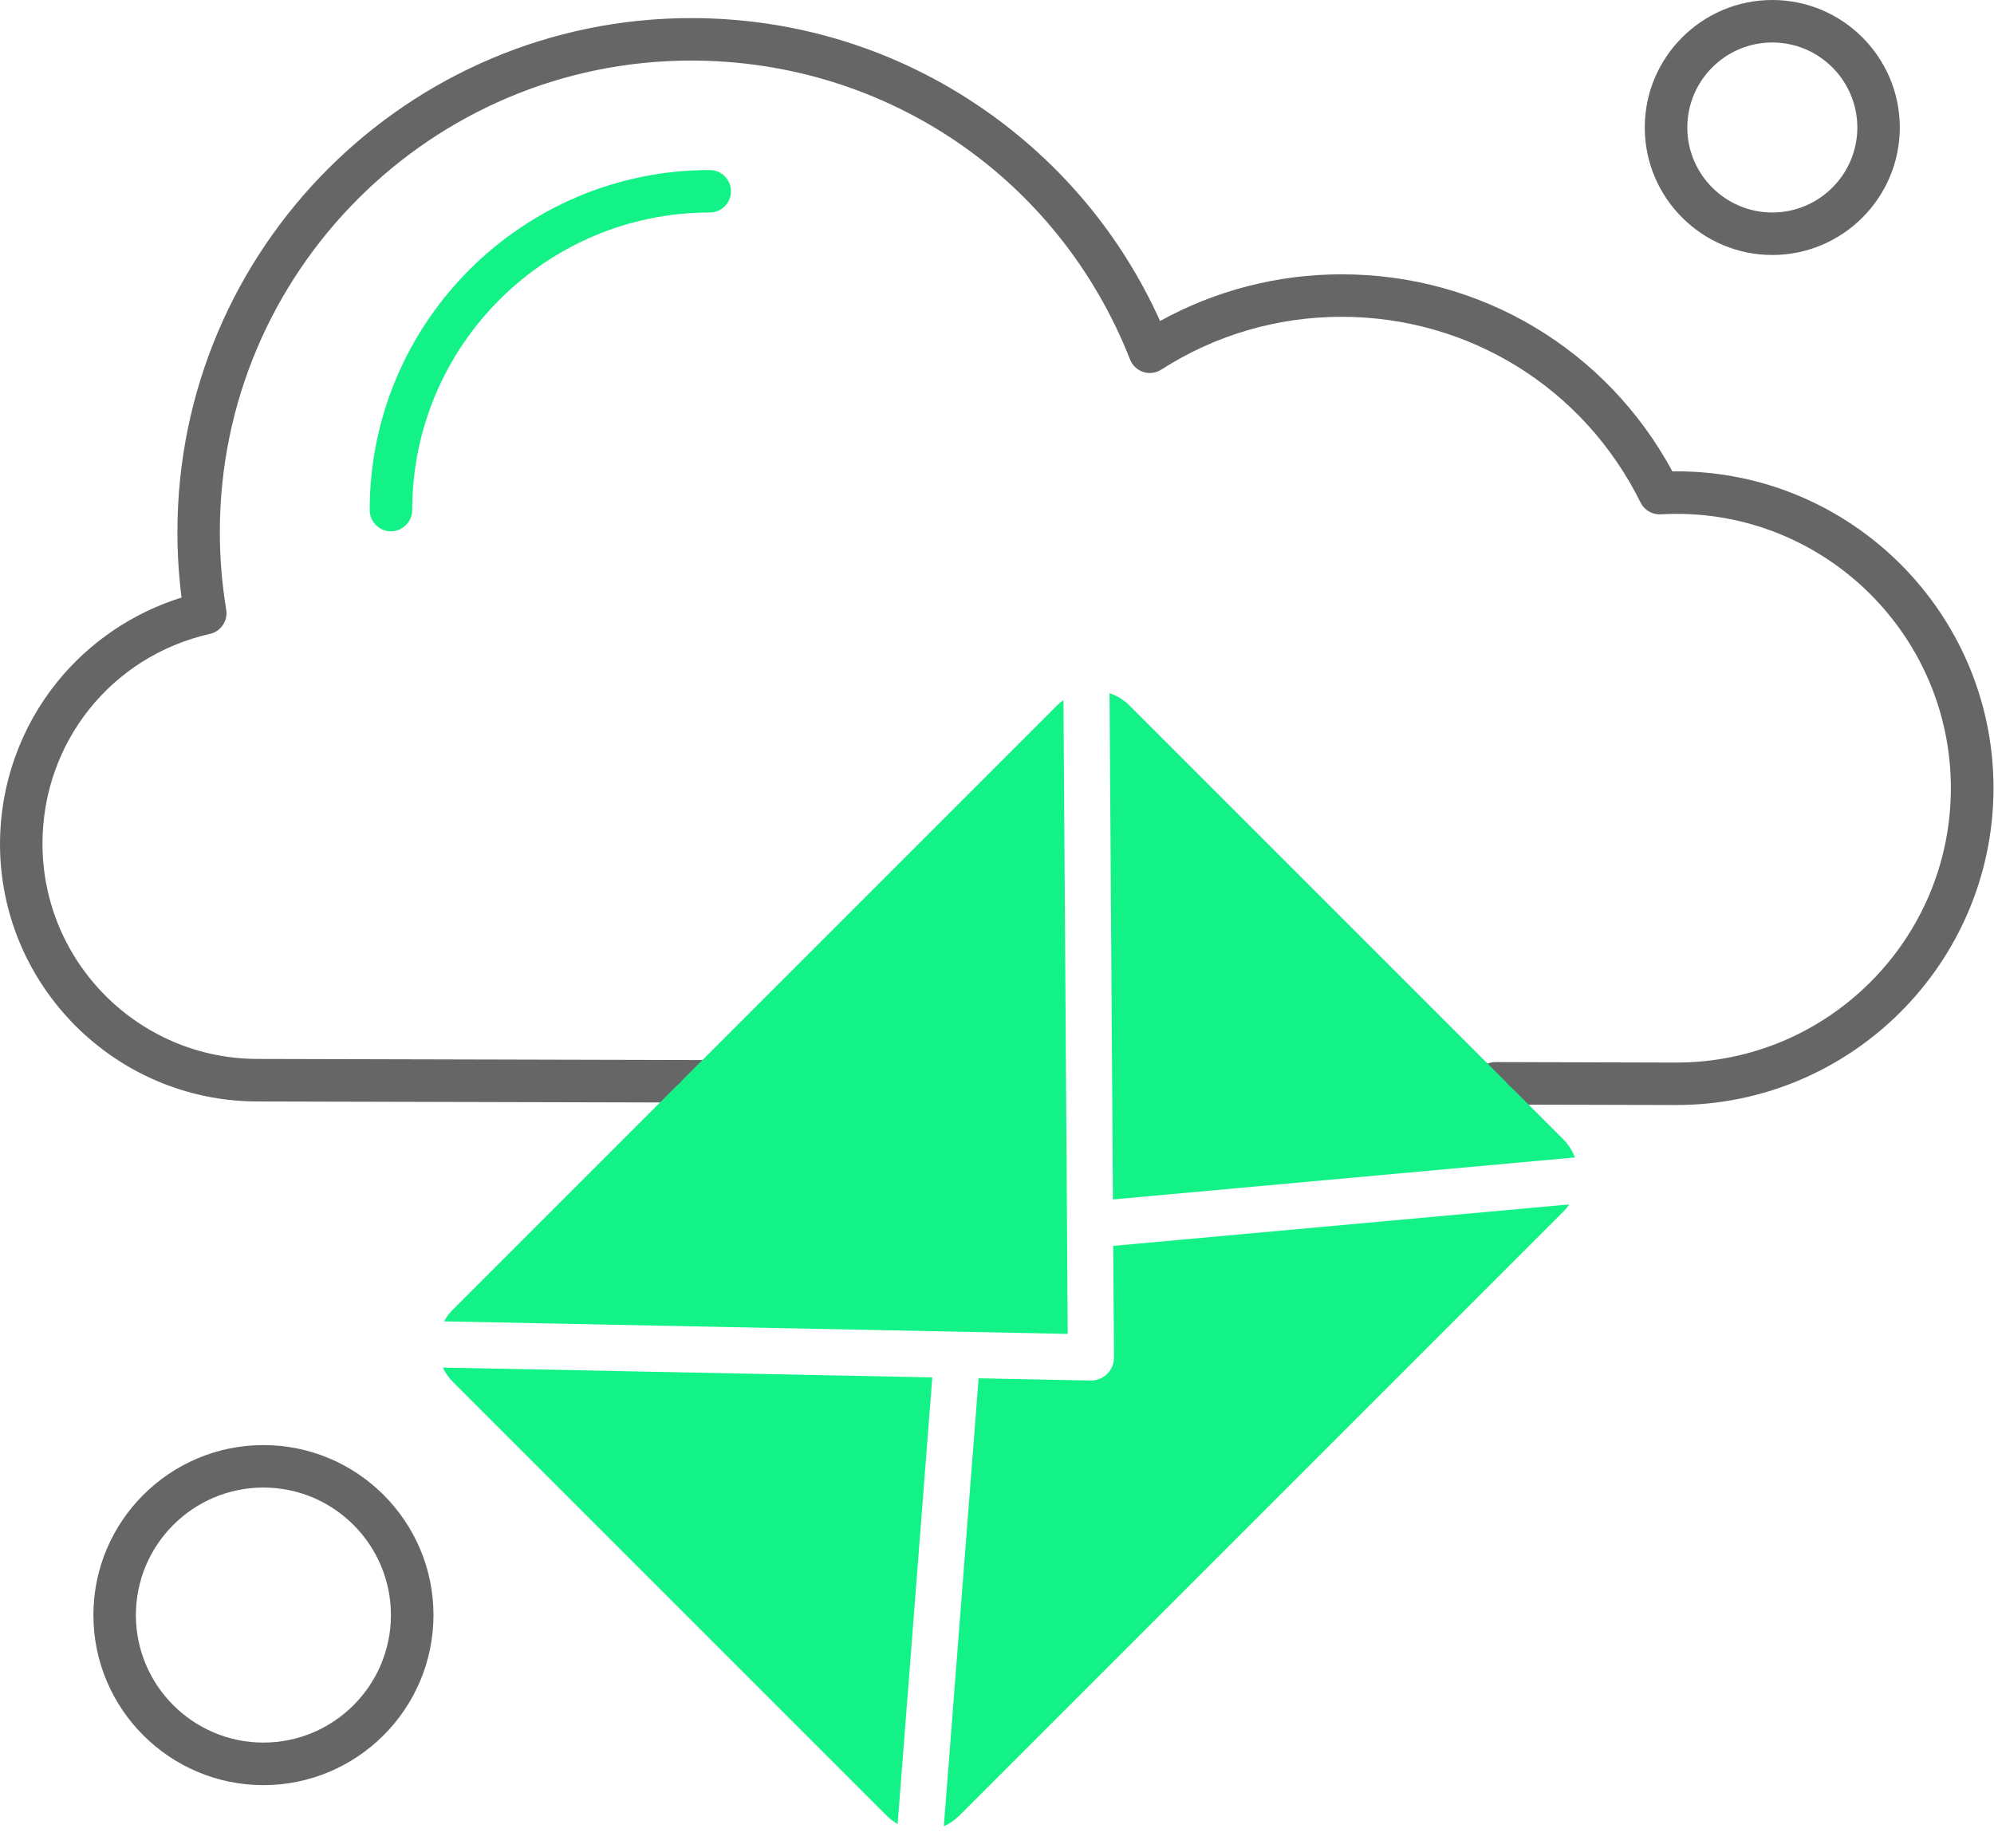
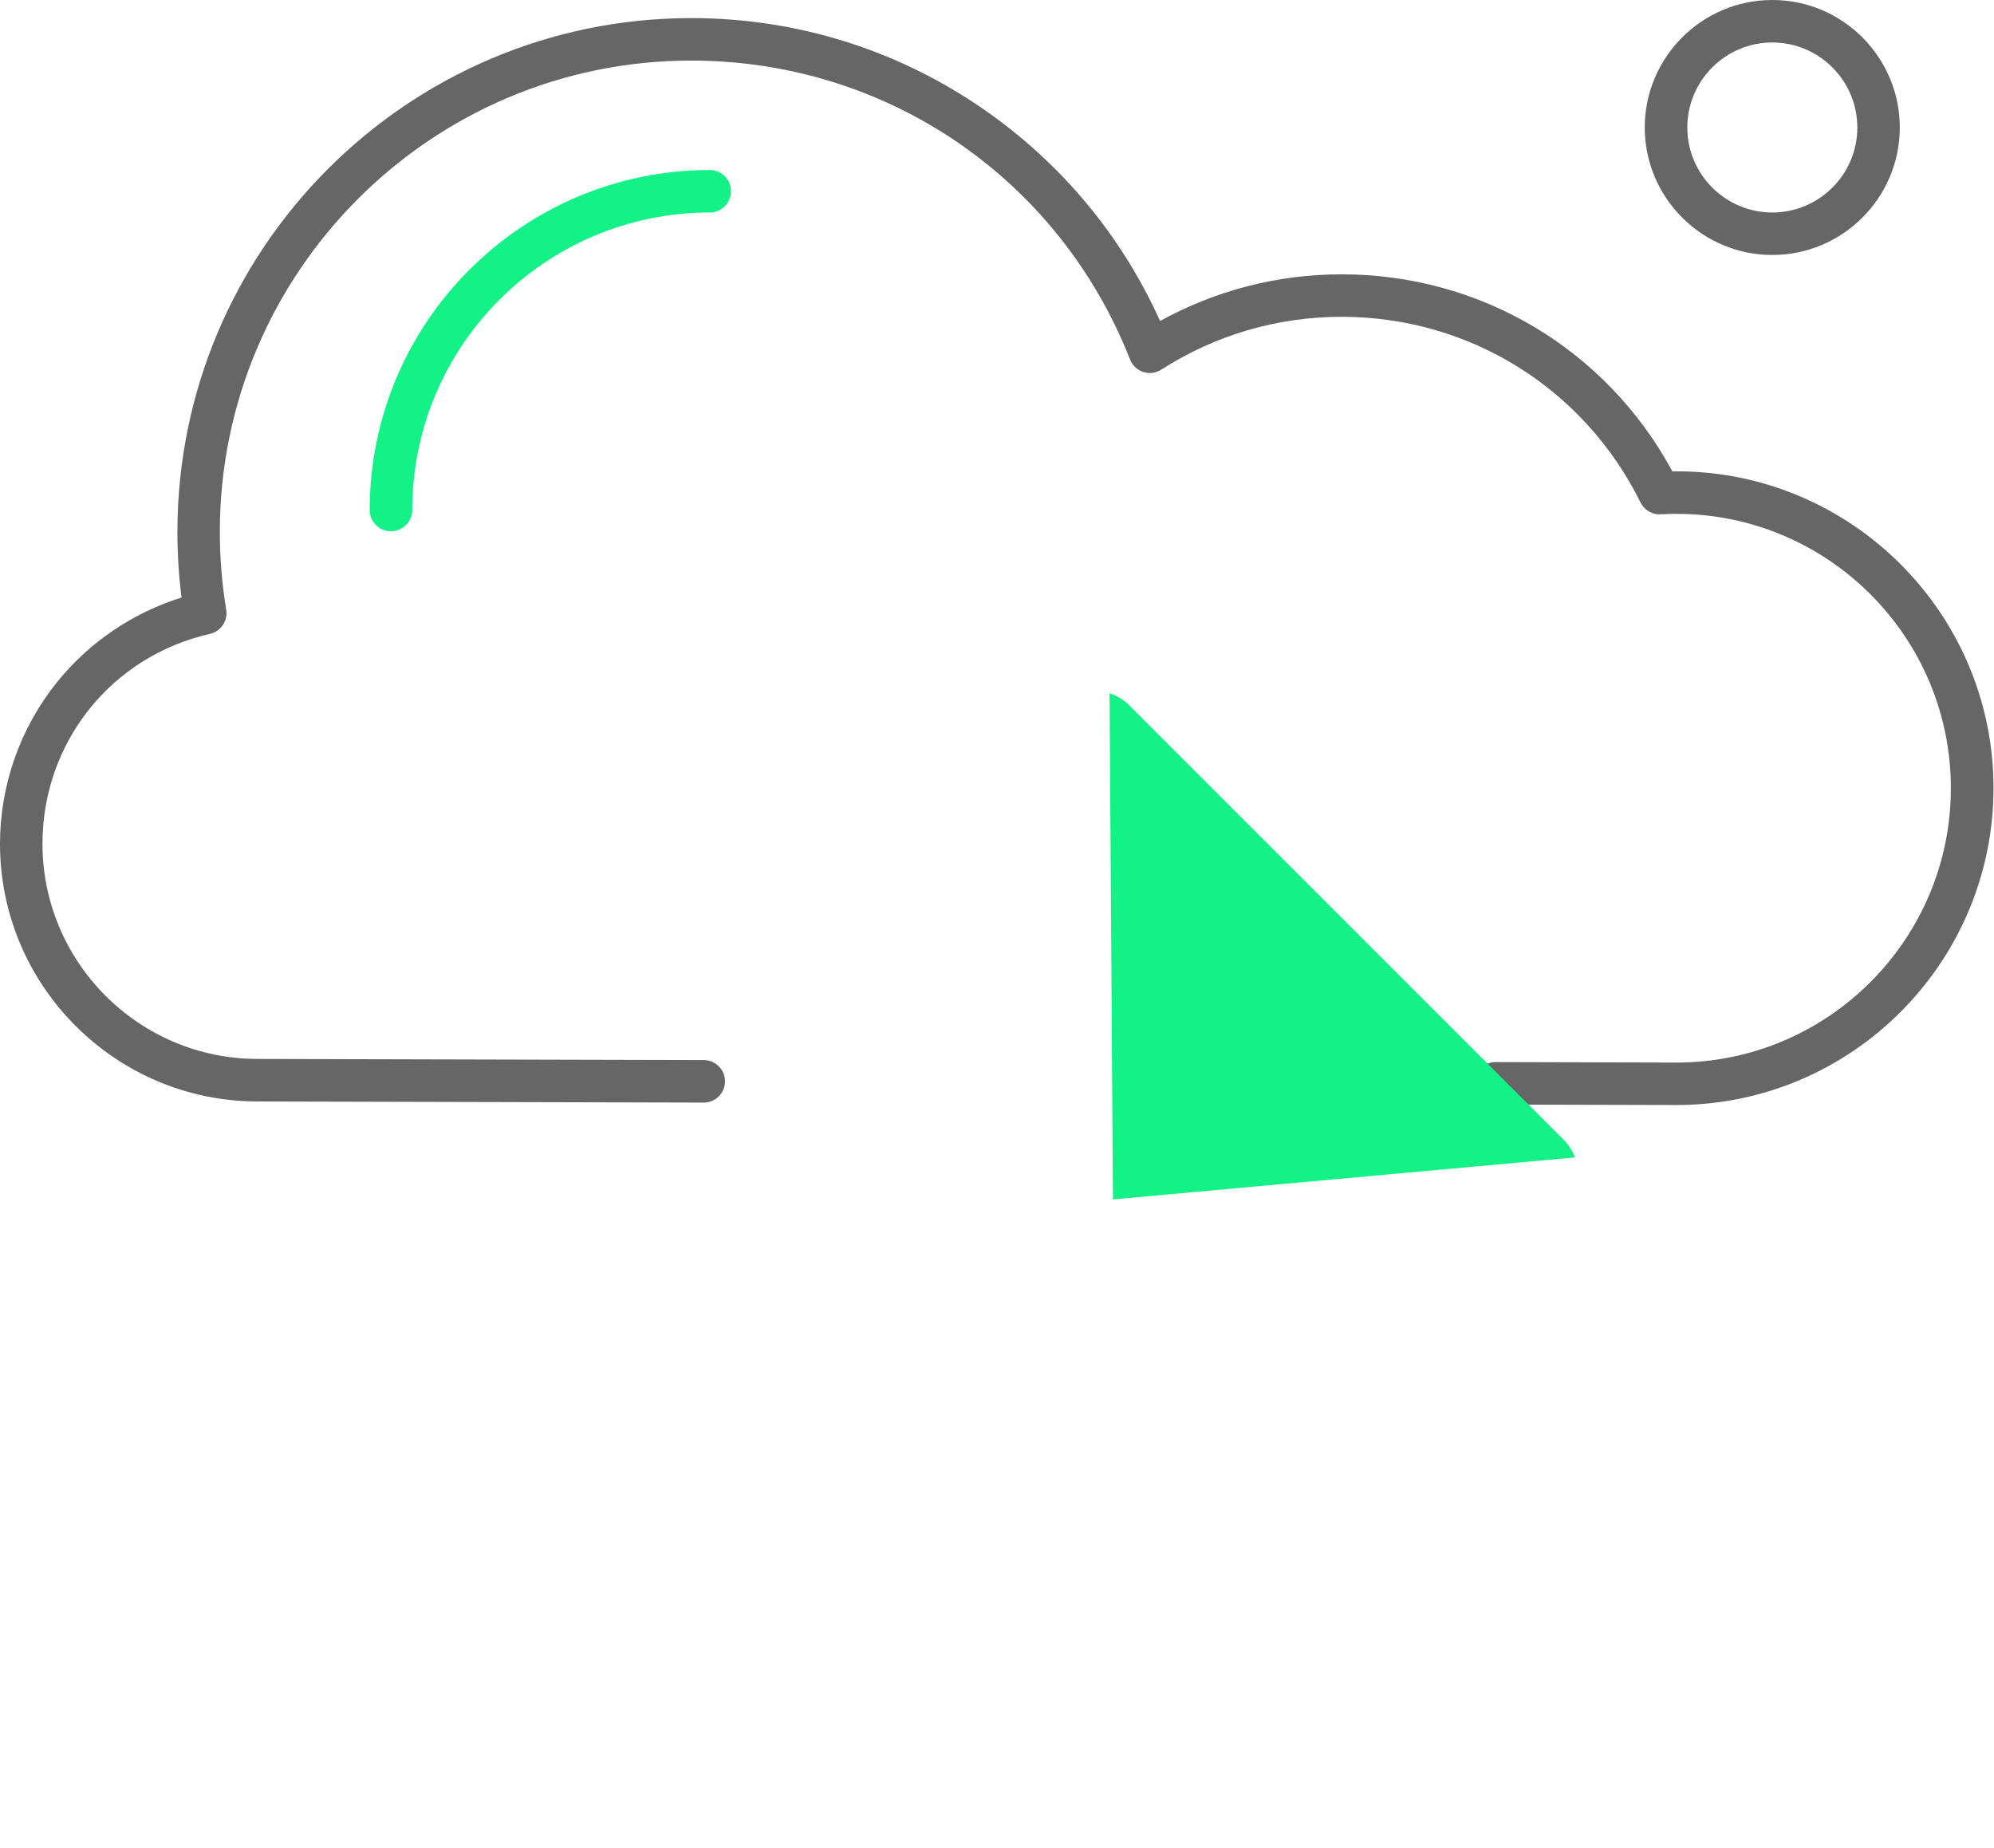
<svg xmlns="http://www.w3.org/2000/svg" width="82" height="76" viewBox="0 0 82 76" fill="none">
  <path fill-rule="evenodd" clip-rule="evenodd" d="M68.942 45.443L61.503 45.424C61.021 45.424 60.632 45.03 60.632 44.548C60.632 44.066 61.023 43.677 61.505 43.677C61.508 43.677 61.508 43.677 61.508 43.677L68.945 43.697C75.163 43.697 80.226 38.636 80.226 32.413C80.226 26.192 75.166 21.132 68.945 21.132C68.745 21.132 68.534 21.139 68.298 21.151C67.947 21.171 67.621 20.981 67.466 20.667C65.132 15.955 60.42 13.028 55.167 13.028C52.53 13.028 49.966 13.78 47.757 15.2C47.536 15.341 47.266 15.378 47.017 15.298C46.767 15.217 46.567 15.03 46.472 14.784C43.533 7.318 36.449 2.491 28.425 2.491C17.735 2.491 9.04 11.189 9.04 21.879C9.04 22.942 9.128 24.017 9.303 25.073C9.379 25.528 9.084 25.966 8.634 26.068C4.579 26.985 1.747 30.535 1.747 34.697C1.747 39.578 5.717 43.548 10.598 43.548L28.941 43.594C29.425 43.594 29.815 43.988 29.815 44.47C29.815 44.952 29.423 45.343 28.941 45.343C28.939 45.343 28.939 45.343 28.939 45.343L10.598 45.297C4.756 45.297 0 40.544 0 34.7C0 32.282 0.837 29.917 2.355 28.041C3.678 26.404 5.471 25.195 7.466 24.574C7.352 23.679 7.296 22.776 7.296 21.879C7.296 10.225 16.777 0.744 28.428 0.744C32.756 0.744 36.916 2.044 40.463 4.503C43.643 6.71 46.129 9.7 47.706 13.201C49.986 11.943 52.545 11.281 55.172 11.281C60.904 11.281 66.064 14.371 68.774 19.385C68.833 19.383 68.891 19.383 68.95 19.383C76.134 19.383 81.98 25.229 81.98 32.413C81.973 39.597 76.126 45.443 68.942 45.443Z" fill="#666666" />
  <path fill-rule="evenodd" clip-rule="evenodd" d="M16.076 21.849C15.595 21.849 15.203 21.458 15.203 20.976C15.203 13.266 21.477 6.992 29.187 6.992C29.669 6.992 30.06 7.384 30.06 7.865C30.06 8.347 29.669 8.739 29.187 8.739C22.441 8.739 16.952 14.227 16.952 20.974C16.95 21.458 16.558 21.849 16.076 21.849Z" fill="#13F287" />
  <path fill-rule="evenodd" clip-rule="evenodd" d="M72.883 10.486C69.993 10.486 67.638 8.133 67.638 5.243C67.638 2.353 69.991 0 72.883 0C75.774 0 78.126 2.353 78.126 5.243C78.126 8.133 75.774 10.486 72.883 10.486ZM72.883 1.747C70.957 1.747 69.388 3.316 69.388 5.243C69.388 7.17 70.957 8.739 72.883 8.739C74.81 8.739 76.38 7.17 76.38 5.243C76.377 3.314 74.81 1.747 72.883 1.747Z" fill="#666666" />
-   <path fill-rule="evenodd" clip-rule="evenodd" d="M10.834 73.412C6.977 73.412 3.841 70.276 3.841 66.419C3.841 62.563 6.977 59.428 10.834 59.428C14.687 59.428 17.826 62.563 17.826 66.419C17.823 70.276 14.687 73.412 10.834 73.412ZM10.834 61.174C7.941 61.174 5.588 63.527 5.588 66.419C5.588 69.31 7.941 71.662 10.834 71.662C13.724 71.662 16.076 69.31 16.076 66.419C16.076 63.527 13.724 61.174 10.834 61.174Z" fill="#666666" />
-   <path fill-rule="evenodd" clip-rule="evenodd" d="M18.263 54.34L39.347 54.764C39.376 54.764 39.403 54.764 39.432 54.766C39.434 54.766 39.437 54.766 39.439 54.766L43.908 54.856L43.879 50.411C43.879 50.387 43.879 50.36 43.879 50.336L43.733 28.788C43.638 28.856 43.548 28.932 43.463 29.017L28.063 44.417C28.007 44.495 27.939 44.563 27.859 44.621L18.631 53.849C18.48 53.997 18.358 54.163 18.263 54.34Z" fill="#13F287" />
  <path fill-rule="evenodd" clip-rule="evenodd" d="M45.628 28.506L45.767 49.326L64.765 47.599C64.66 47.319 64.498 47.064 64.281 46.847L62.135 44.701C62.06 44.648 61.997 44.582 61.946 44.512L46.448 29.014C46.21 28.776 45.928 28.608 45.628 28.506Z" fill="#13F287" />
-   <path fill-rule="evenodd" clip-rule="evenodd" d="M64.534 49.531L45.779 51.236L45.811 55.819C45.813 56.075 45.711 56.323 45.529 56.501C45.351 56.676 45.112 56.773 44.862 56.773H44.843L40.244 56.681L38.814 75.105C39.047 75 39.261 74.854 39.449 74.667L64.281 49.835C64.376 49.74 64.461 49.638 64.534 49.531Z" fill="#13F287" />
-   <path fill-rule="evenodd" clip-rule="evenodd" d="M36.914 75.012L38.339 56.644L18.21 56.24C18.312 56.457 18.451 56.656 18.628 56.834L36.461 74.667C36.6 74.803 36.751 74.917 36.914 75.012Z" fill="#13F287" />
</svg>